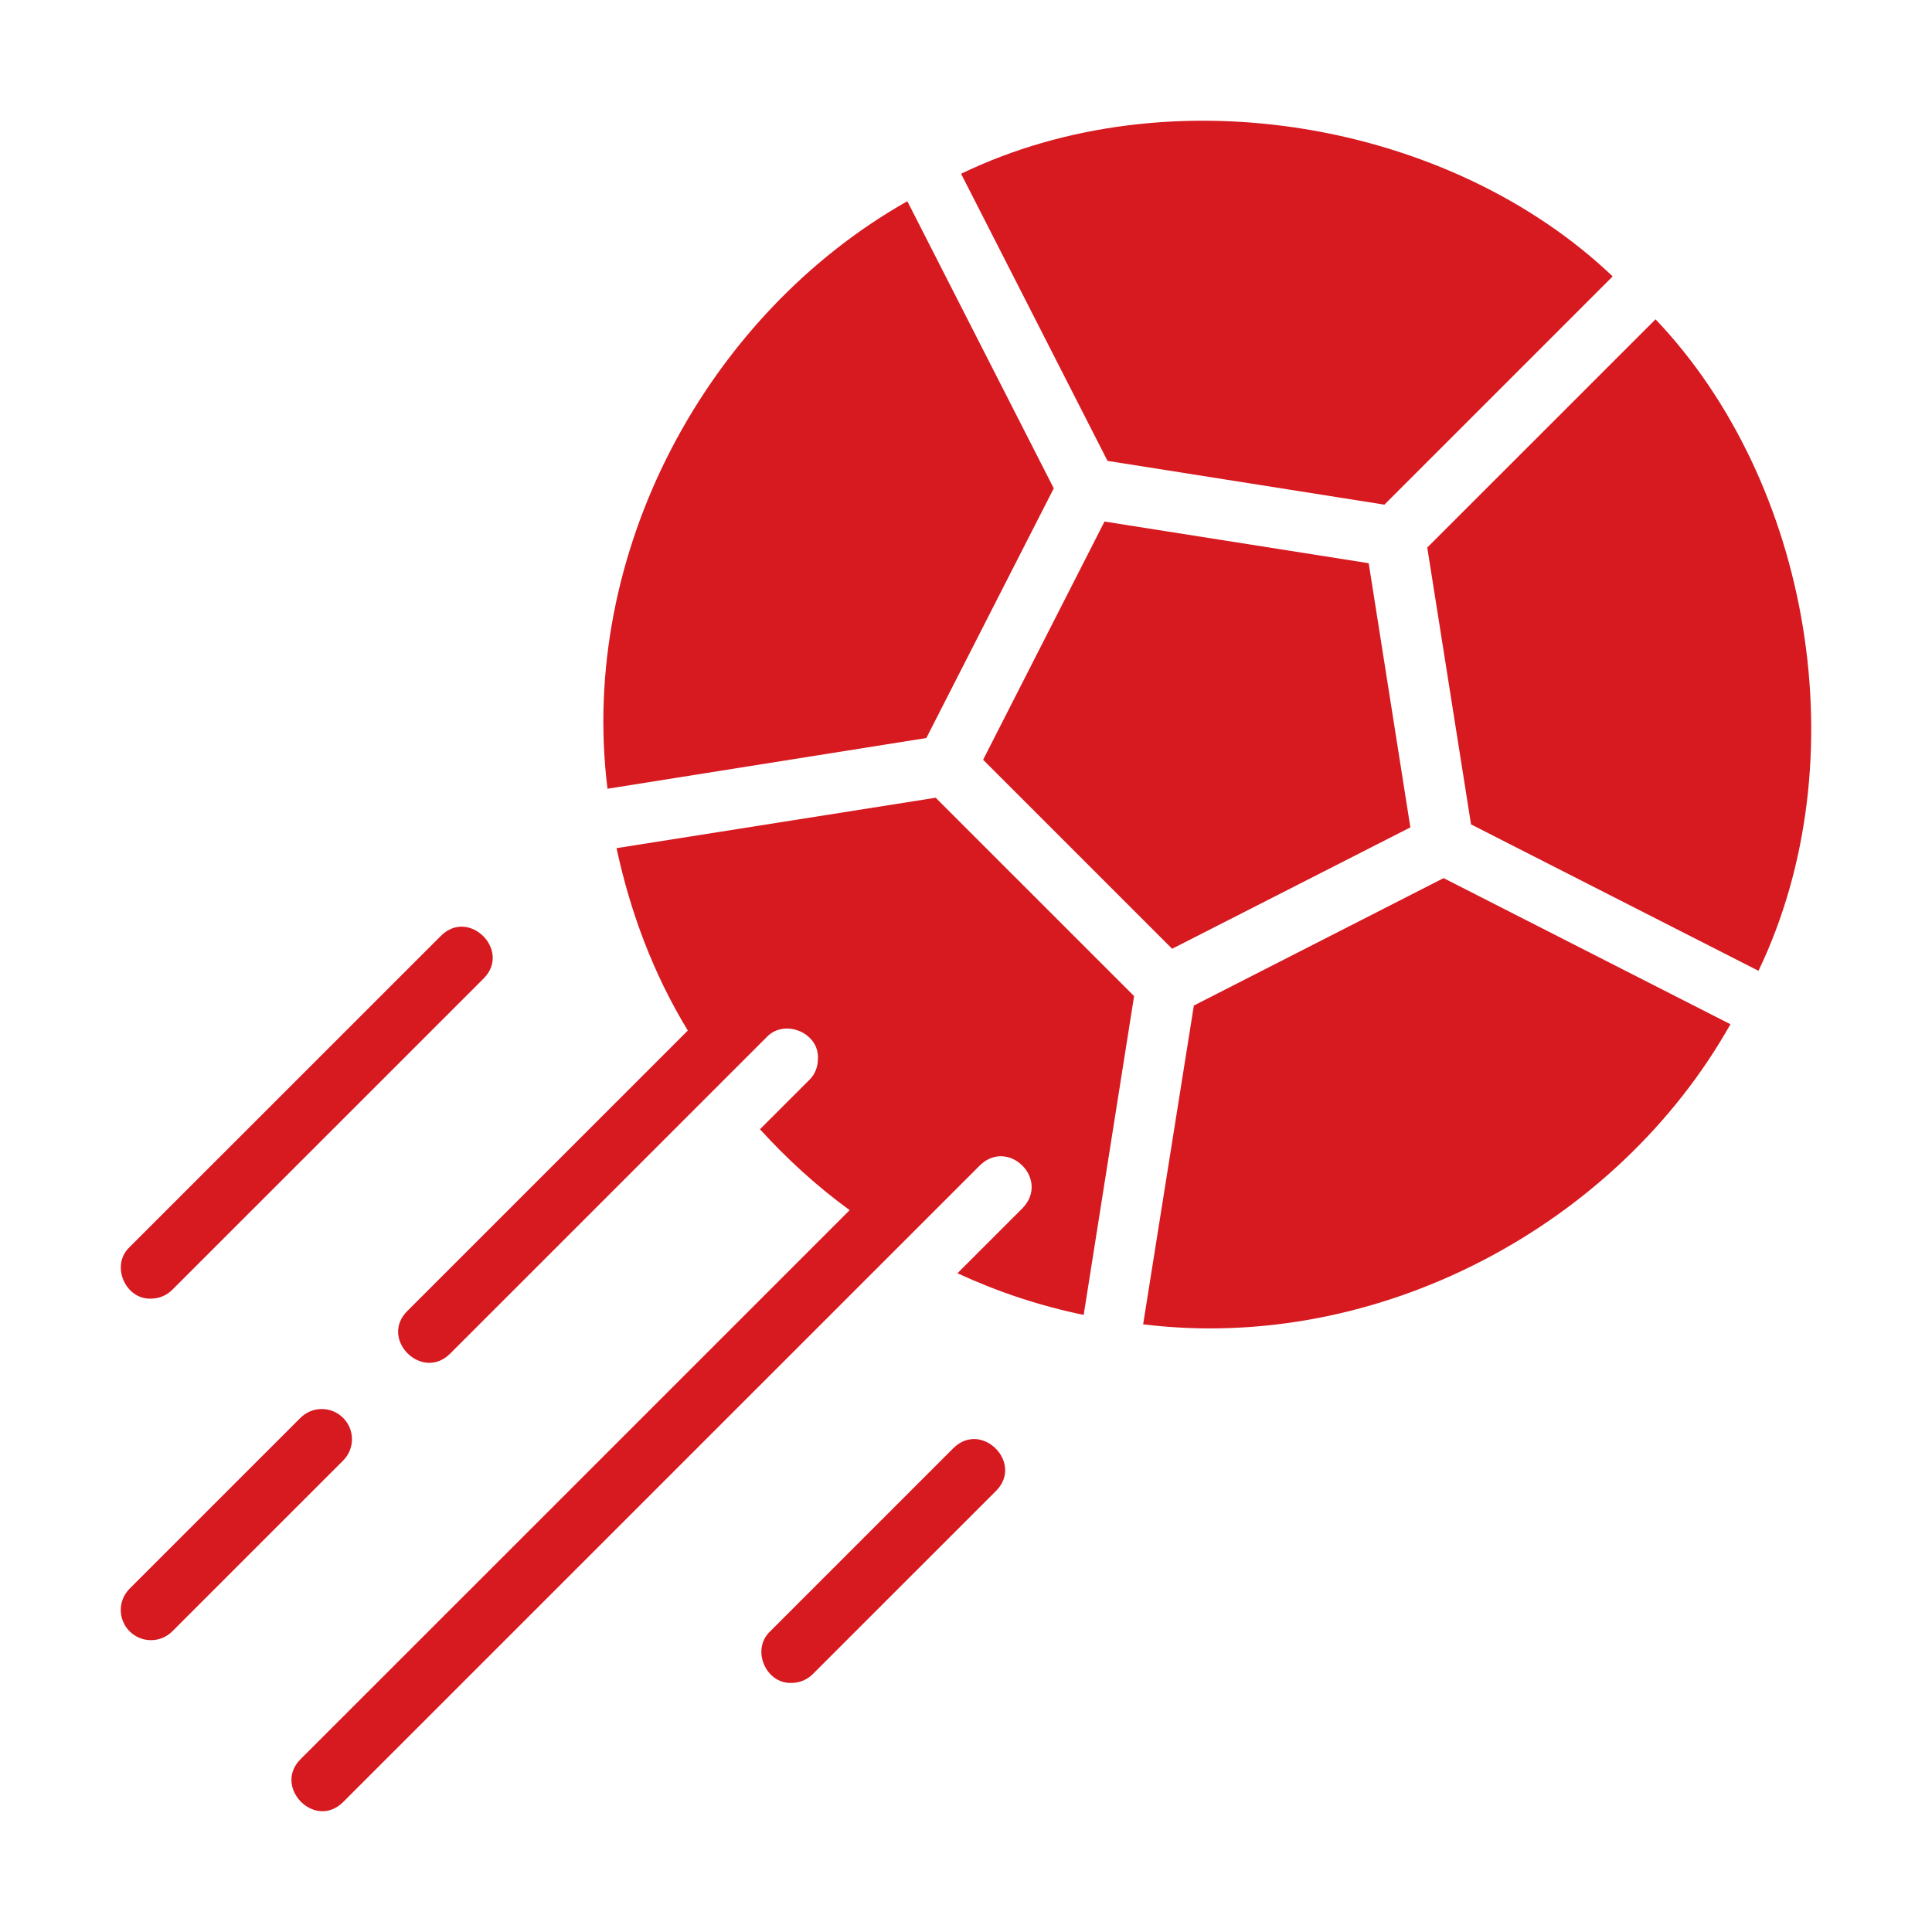
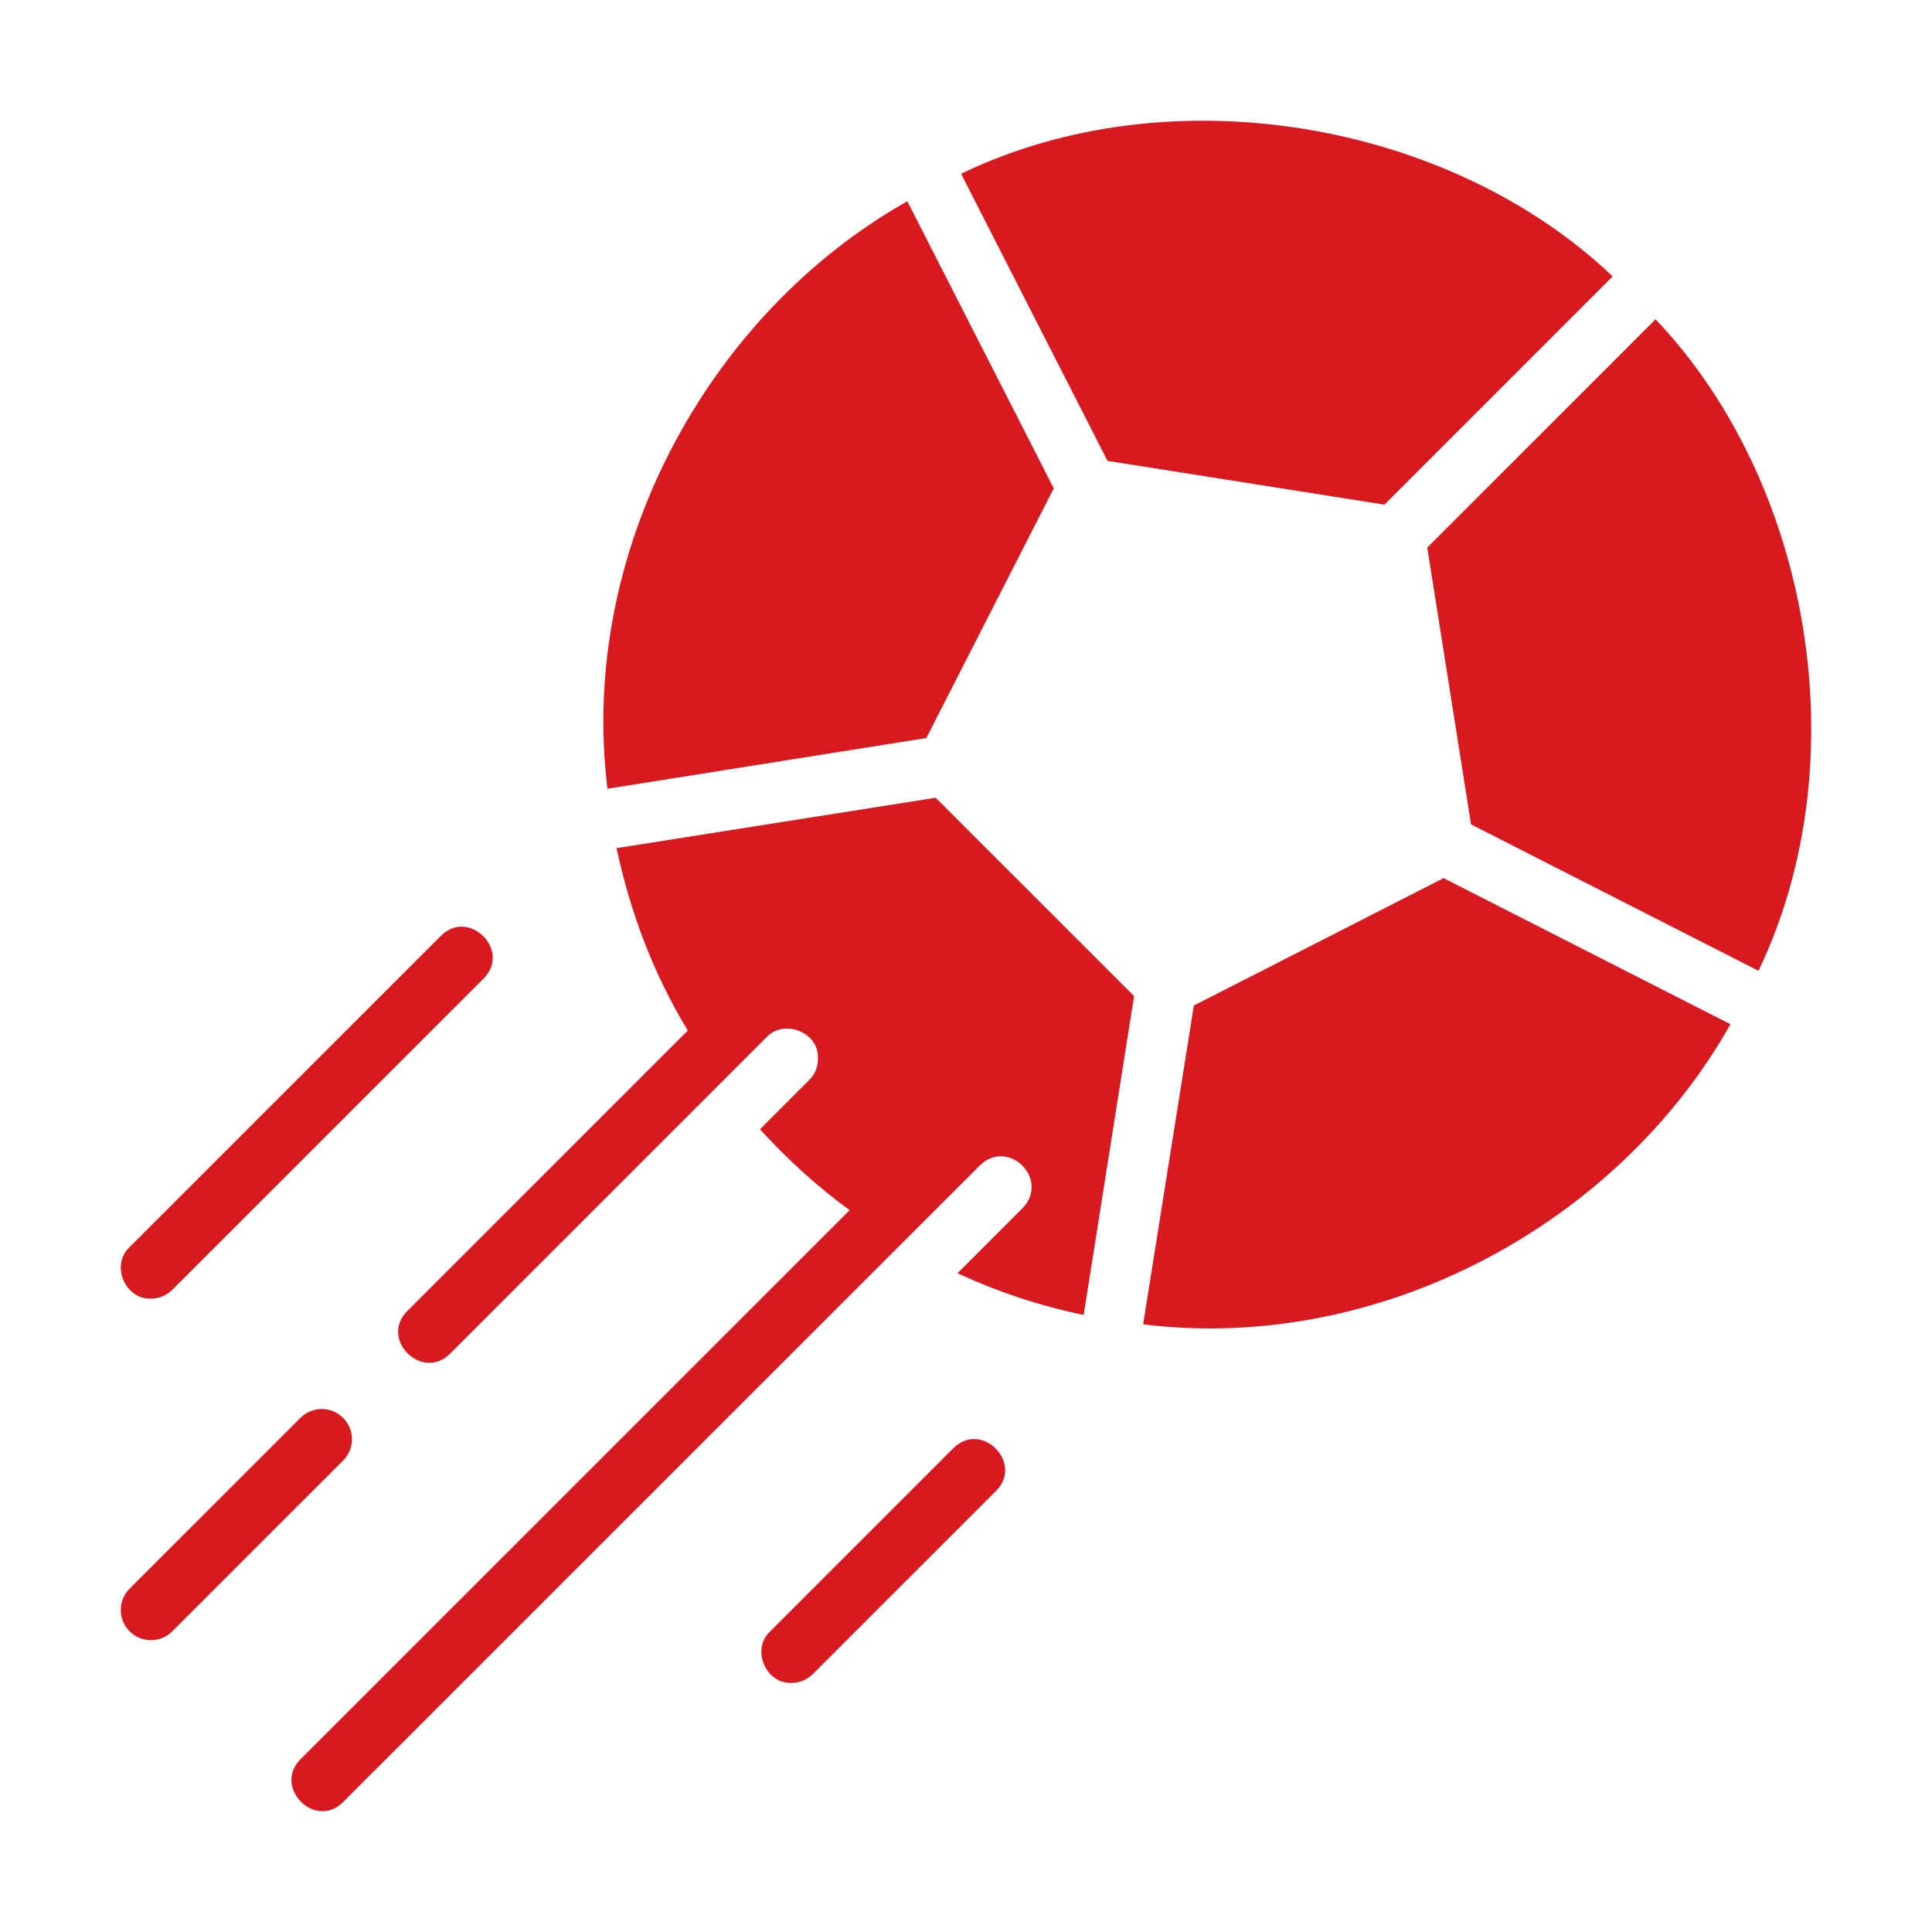
<svg xmlns="http://www.w3.org/2000/svg" viewBox="0 0 64 64">
  <path d="M5 43.019c.256 0 .512-.098.707-.293l10.316-10.314c.918-.924-.483-2.338-1.414-1.414 0-0-10.316 10.314-10.316 10.314-.637.593-.149 1.738.707 1.707zM11.366 46.969c-.391-.391-1.024-.391-1.414 0l-5.658 5.657c-.391.391-.391 1.024 0 1.414s1.024.391 1.414 0l5.658-5.657c.391-.391.391-1.024 0-1.414zM31.584 47.97l-2.854 2.854-3.218 3.218c-.637.594-.149 1.738.707 1.707.256 0.0.512-.098.707-.293l6.072-6.071c.919-.926-.484-2.337-1.414-1.414zM30.686 24.448l4.221-8.271-4.851-9.511c-6.624 3.745-10.902 11.63-9.932 19.462-0-0 10.562-1.68 10.562-1.68zM20.424 28.098c.463 2.149 1.226 4.176 2.361 6.04 0 0-9.292 9.291-9.292 9.291-.929.922.472 2.336 1.41 1.42-0.0 0 10.492-10.491 10.492-10.491.583-.624 1.744-.155 1.7.71 0.0.26-.09.52-.29.71l-1.63 1.63c.901.989 1.878 1.883 2.971 2.68l-18.194 18.192c-.91.913.469 2.345 1.41 1.42-0.0 0 21.105-21.102 21.105-21.102.941-.905 2.321.467 1.41 1.42 0-0-2.16 2.16-2.16 2.16 1.32.61 2.721 1.08 4.181 1.38l1.67-10.561-6.572-6.571-10.572 1.67z" fill="#d71920" />
-   <polygon points="36.588 17.277 32.567 25.168 38.828 31.429 46.72 27.408 45.34 18.657 36.588 17.277" fill="#d71920" />
  <path d="M45.86 16.717l7.562-7.561c-5.371-5.117-14.616-6.763-21.585-3.4 0-0 4.851 9.511 4.851 9.511l9.172 1.45zM39.548 33.309l-1.68 10.561c7.834.963 15.723-3.31 19.455-9.941 0.0 0-9.502-4.84-9.502-4.84l-8.272 4.22zM54.842 10.577l-7.562 7.561 1.45 9.171 9.522 4.85c3.342-6.968 1.718-16.201-3.411-21.582z" fill="#d71920" />
</svg>